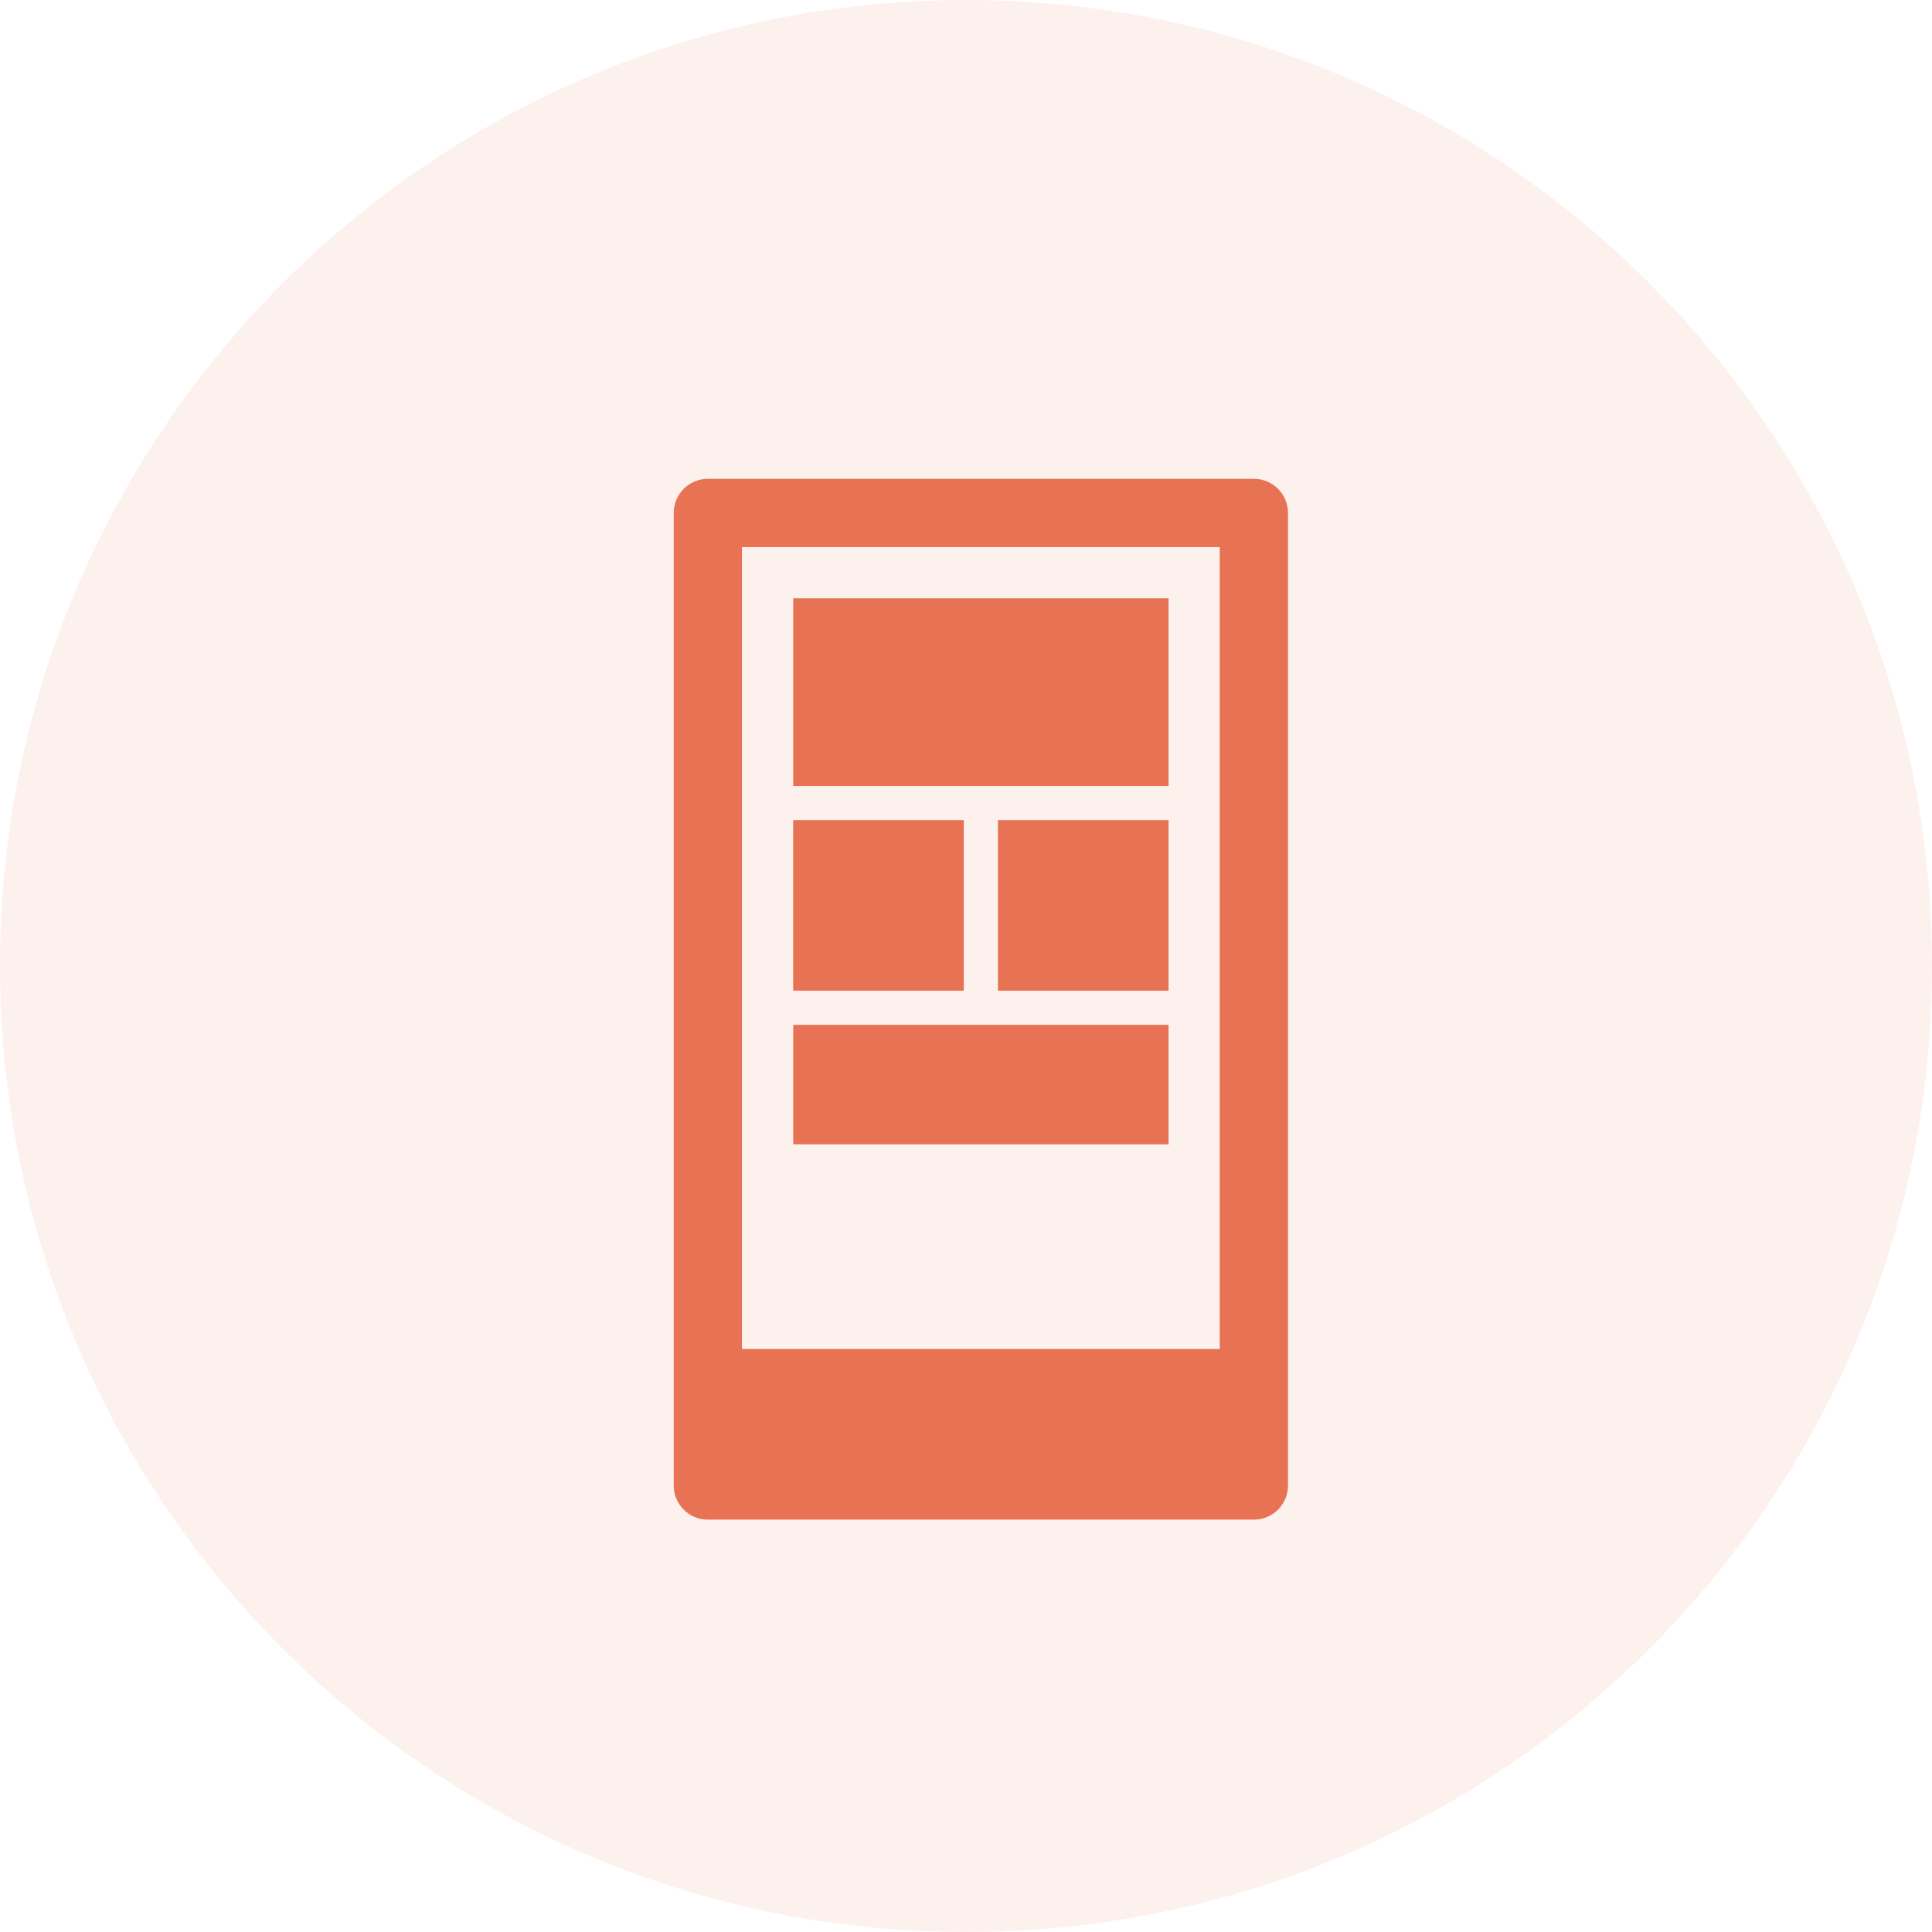
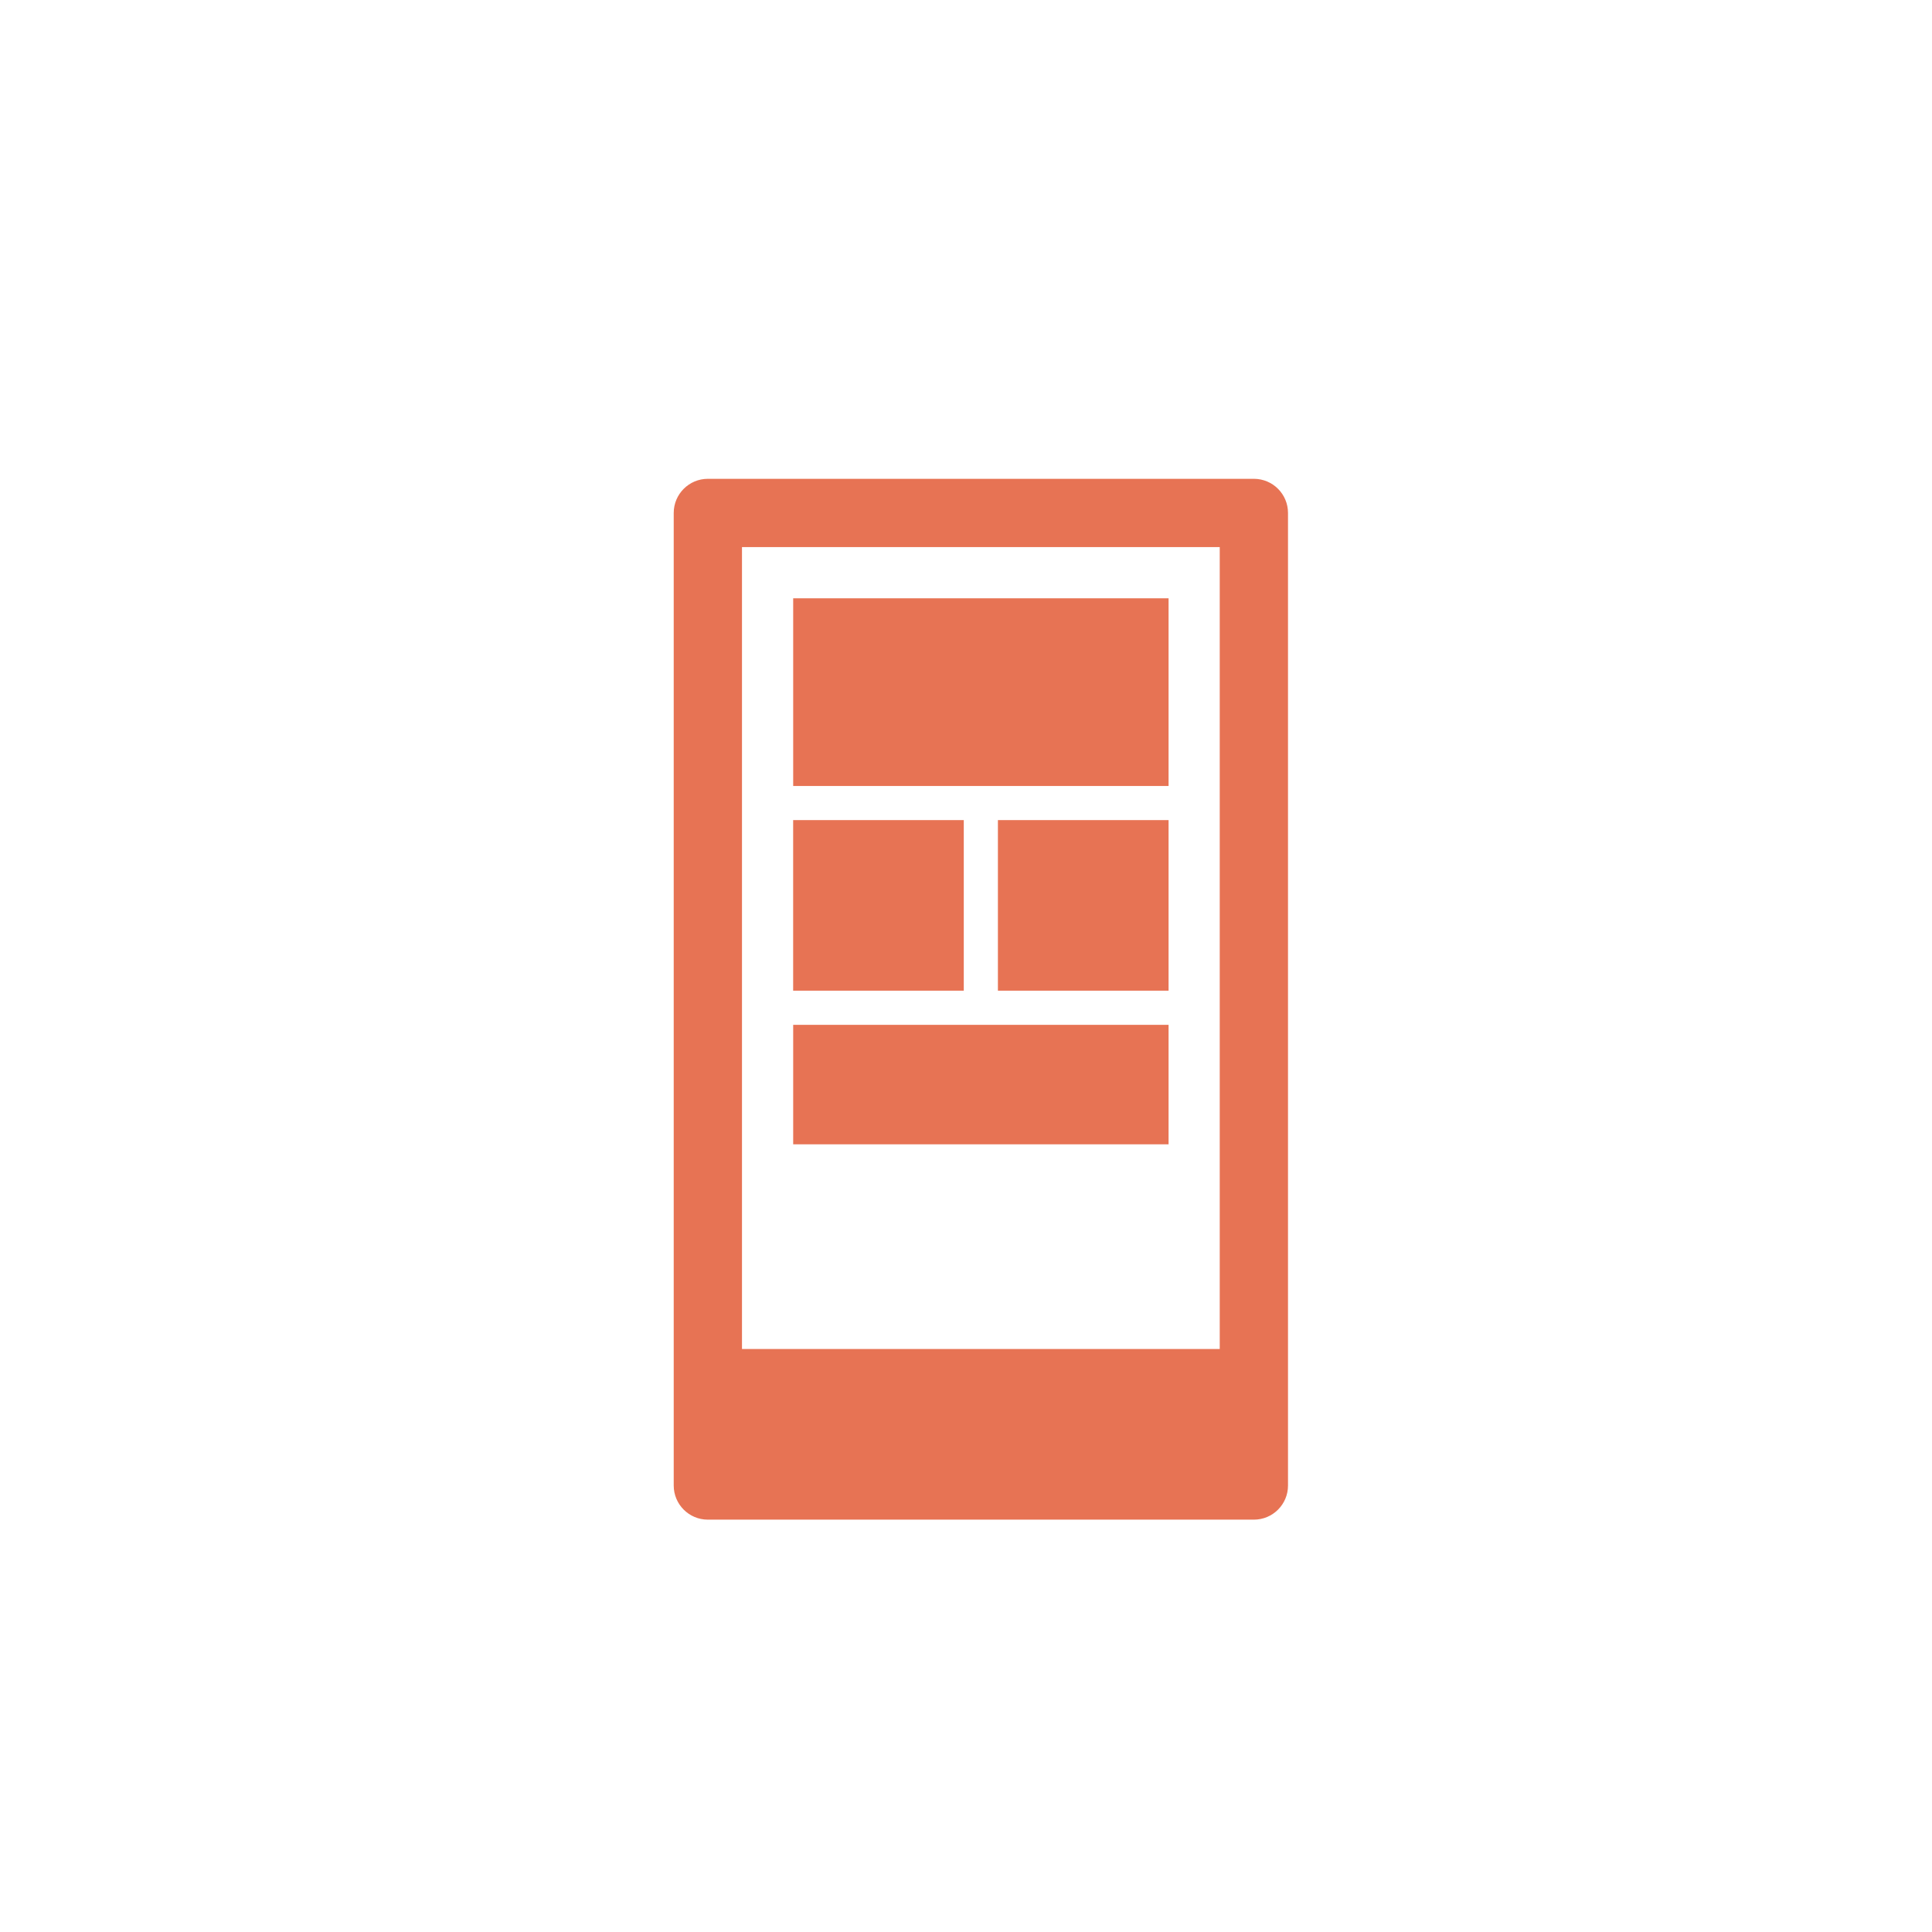
<svg xmlns="http://www.w3.org/2000/svg" width="60" height="60" viewBox="0 0 60 60" fill="none">
-   <path opacity="0.1" d="M30 60C46.569 60 60 46.569 60 30C60 13.431 46.569 0 30 0C13.431 0 0 13.431 0 30C0 46.569 13.431 60 30 60Z" fill="#E77354" />
  <path d="M38.94 14.87H21.983C21.398 14.87 20.923 15.345 20.923 15.93V46.135C20.923 46.72 21.398 47.194 21.983 47.194H38.94C39.526 47.194 40 46.72 40 46.135L40 15.93C40 15.344 39.526 14.87 38.94 14.87L38.94 14.87ZM37.88 41.895H23.043V16.99H37.88V41.895ZM36.291 24.409H24.633V18.58H36.291V24.409ZM36.291 35.537H24.633V31.827H36.291V35.537ZM29.931 30.767H24.632V25.468H29.931V30.767ZM30.991 25.468H36.291V30.767H30.991V25.468Z" fill="#E77354" />
</svg>